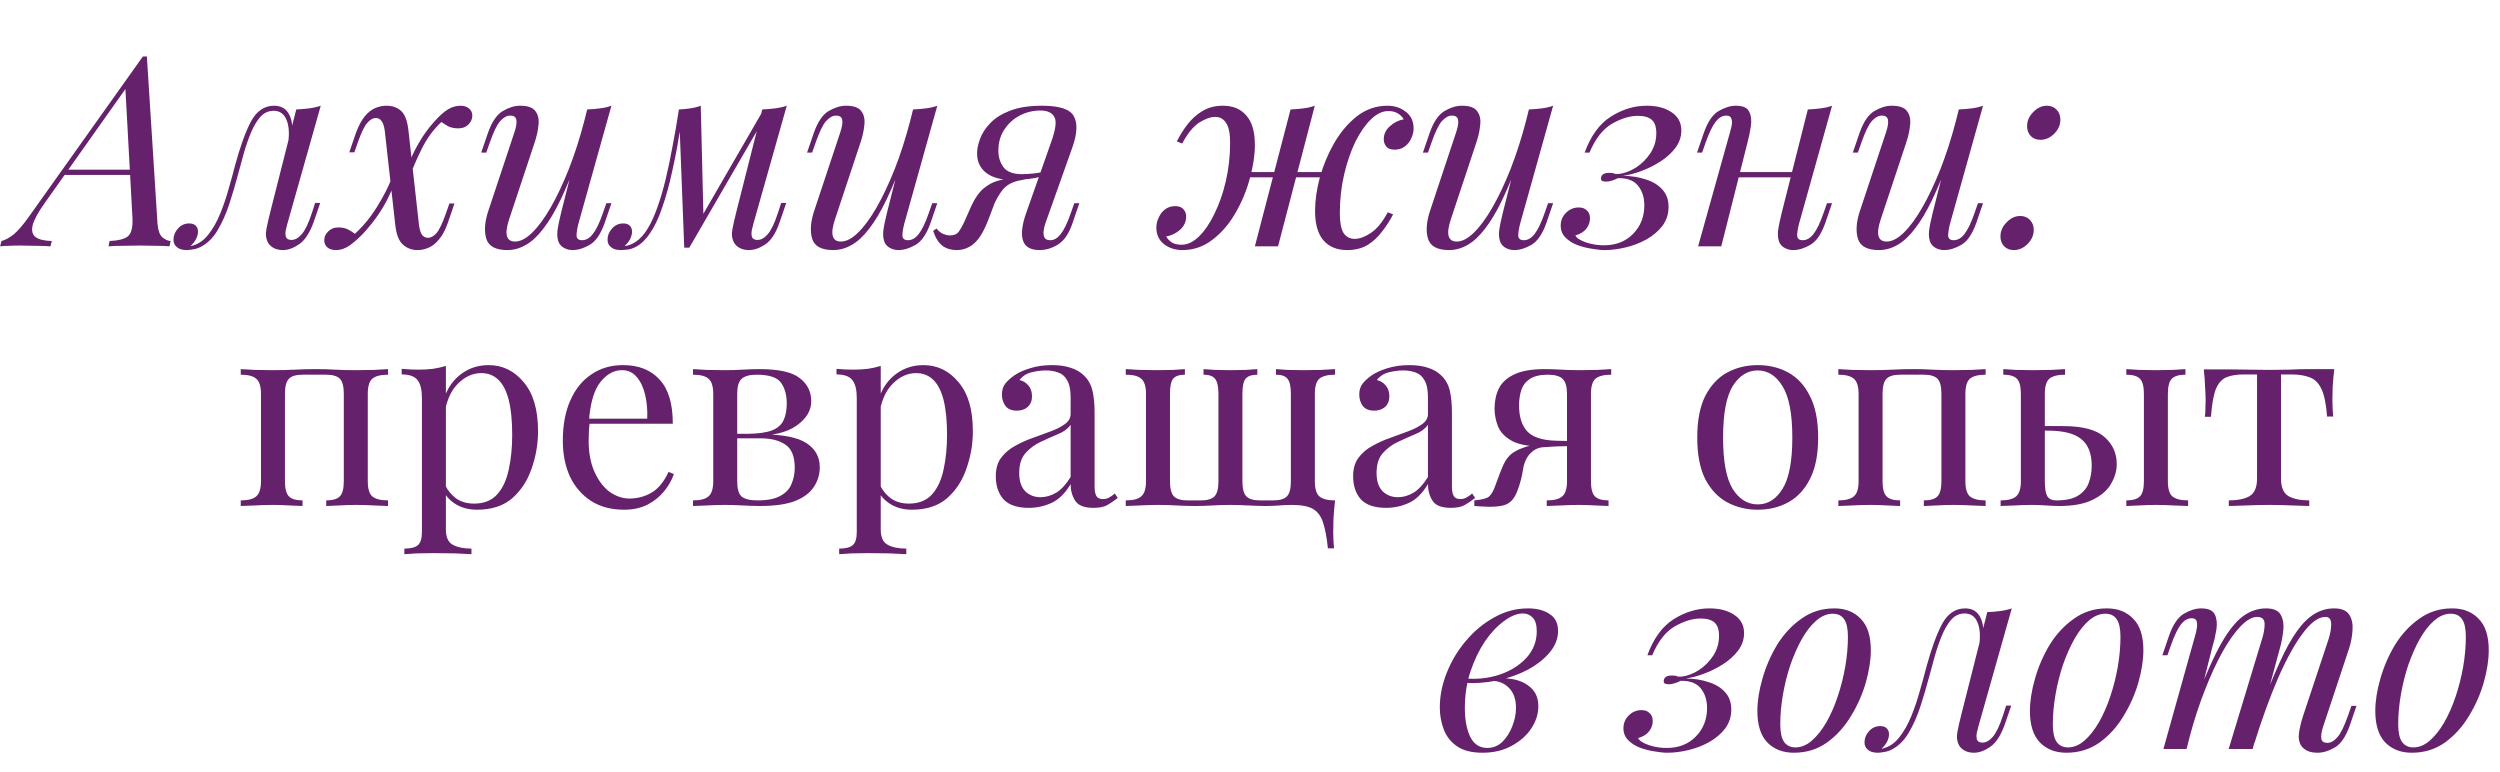
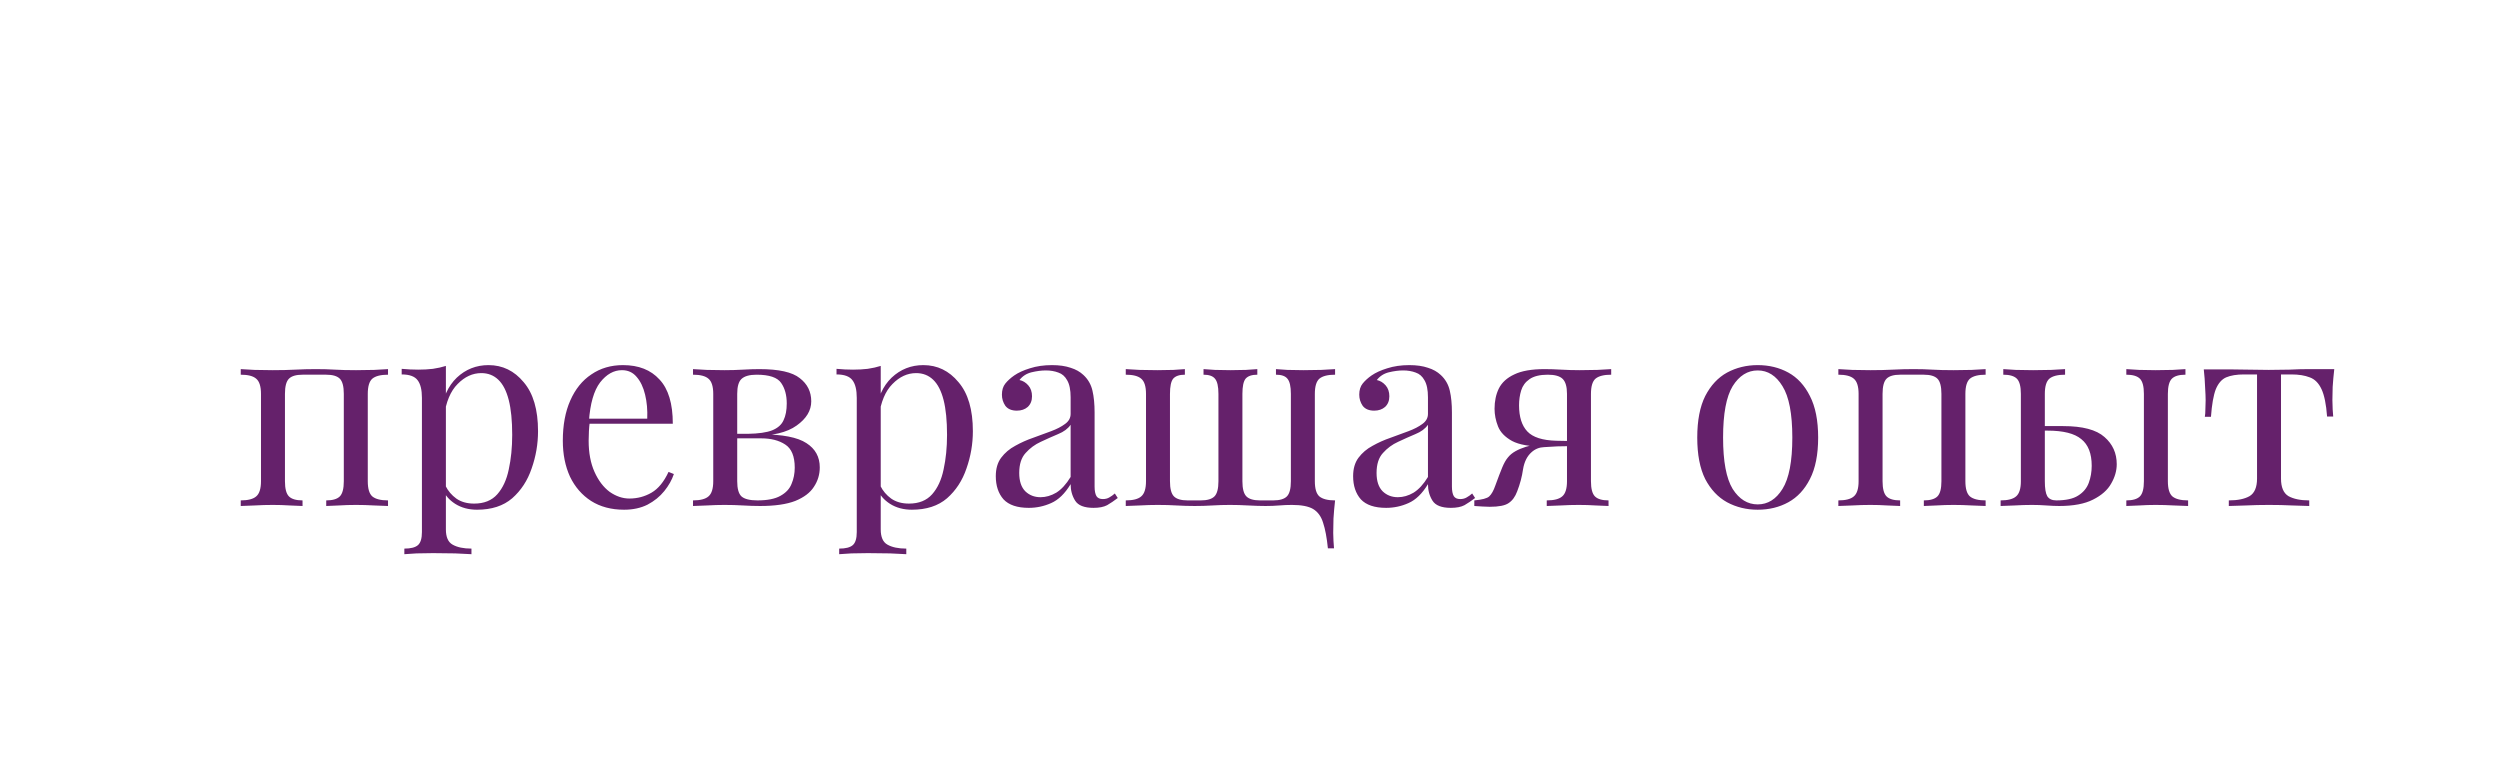
<svg xmlns="http://www.w3.org/2000/svg" width="751" height="232" viewBox="0 0 751 232" fill="none">
-   <path d="M13.4 61.04C11.427 63.813 10.227 66.027 9.8 67.68C9.427 69.333 9.747 70.533 10.76 71.28C11.773 71.973 13.373 72.347 15.56 72.4L15.16 74C13.667 73.893 12.12 73.84 10.52 73.84C8.92 73.787 7.427 73.76 6.04 73.76C4.707 73.76 3.587 73.787 2.68 73.84C1.773 73.84 0.893 73.893 0.04 74L0.44 72.4C1.507 72.133 2.707 71.493 4.04 70.48C5.32 69.413 6.787 67.733 8.44 65.44L42.92 16.96C43.133 16.96 43.32 16.96 43.48 16.96C43.693 16.96 43.907 16.96 44.12 16.96L47.32 67.28C47.48 69.2 47.96 70.533 48.76 71.28C49.613 71.973 50.44 72.347 51.24 72.4L50.92 74C49.853 73.893 48.52 73.84 46.92 73.84C45.32 73.787 43.747 73.76 42.2 73.76C40.28 73.76 38.467 73.787 36.76 73.84C35.053 73.84 33.667 73.893 32.6 74L32.92 72.4C35.48 72.293 37.293 71.84 38.36 71.04C39.427 70.187 39.907 68.4 39.8 65.68L37.64 26.16L38.2 26L13.4 61.04ZM19.8 50.96H43.16L42.52 52.56H18.36L19.8 50.96ZM86.353 67.12C86.246 67.6 86.086 68.24 85.873 69.04C85.713 69.787 85.713 70.48 85.873 71.12C86.086 71.76 86.646 72.08 87.552 72.08C88.619 72.08 89.659 71.493 90.672 70.32C91.686 69.147 92.699 67.013 93.713 63.92L94.672 60.96H96.192L94.192 66.8C93.019 70 91.579 72.187 89.873 73.36C88.166 74.533 86.539 75.12 84.993 75.12C83.979 75.12 83.099 74.933 82.353 74.56C81.606 74.187 81.019 73.68 80.593 73.04C79.899 71.813 79.713 70.4 80.032 68.8C80.353 67.147 80.726 65.493 81.153 63.84L88.993 32.88C90.272 32.827 91.552 32.72 92.832 32.56C94.112 32.4 95.286 32.133 96.353 31.76L86.353 67.12ZM57.312 73.92C59.339 73.493 61.072 72.373 62.513 70.56C63.953 68.747 65.179 66.587 66.192 64.08C67.206 61.573 68.059 59.04 68.752 56.48C69.499 53.92 70.112 51.68 70.593 49.76C72.139 44.053 73.739 39.627 75.392 36.48C77.099 33.333 79.419 31.76 82.353 31.76C84.539 31.76 86.086 32.72 86.993 34.64C87.899 36.56 88.059 39.093 87.472 42.24L86.593 42.72C86.966 39.893 86.779 37.627 86.032 35.92C85.286 34.16 84.006 33.28 82.192 33.28C80.646 33.28 79.312 33.893 78.192 35.12C77.126 36.347 76.192 37.92 75.392 39.84C74.593 41.76 73.873 43.84 73.233 46.08C72.646 48.267 72.086 50.32 71.552 52.24C70.699 55.44 69.793 58.507 68.832 61.44C67.873 64.32 66.726 66.88 65.392 69.12C64.112 71.307 62.513 72.933 60.593 74C59.739 74.48 58.913 74.773 58.112 74.88C57.312 75.04 56.646 75.12 56.112 75.12C54.779 75.12 53.792 74.827 53.153 74.24C52.459 73.707 52.112 72.96 52.112 72C52.112 70.773 52.566 69.653 53.472 68.64C54.379 67.627 55.499 67.12 56.833 67.12C57.739 67.12 58.406 67.36 58.833 67.84C59.259 68.267 59.472 68.853 59.472 69.6C59.472 70.347 59.259 71.12 58.833 71.92C58.406 72.667 57.873 73.333 57.233 73.92C57.233 73.92 57.259 73.92 57.312 73.92ZM125.885 67.76C126.098 69.147 126.418 70.107 126.845 70.64C127.325 71.173 127.912 71.44 128.605 71.44C129.405 71.44 130.232 70.987 131.085 70.08C131.938 69.12 132.898 67.12 133.965 64.08L135.005 61.12H136.525L134.525 66.96C133.778 69.093 132.898 70.747 131.885 71.92C130.925 73.093 129.885 73.92 128.765 74.4C127.698 74.88 126.578 75.12 125.405 75.12C123.752 75.12 122.312 74.587 121.085 73.52C119.858 72.453 119.085 70.533 118.765 67.76L115.565 39.12C115.352 37.733 115.005 36.773 114.525 36.24C114.098 35.707 113.538 35.44 112.845 35.44C112.045 35.44 111.218 35.92 110.365 36.88C109.512 37.787 108.552 39.76 107.485 42.8L106.445 45.76H104.925L106.925 39.92C107.725 37.787 108.605 36.133 109.565 34.96C110.525 33.787 111.565 32.96 112.685 32.48C113.805 32 114.925 31.76 116.045 31.76C117.912 31.76 119.405 32.293 120.525 33.36C121.645 34.373 122.365 36.293 122.685 39.12L125.885 67.76ZM132.605 36.64C130.152 38.933 128.152 41.68 126.605 44.88C125.058 48.027 123.858 50.827 123.005 53.28C123.005 53.28 122.738 53.28 122.205 53.28C121.672 53.227 121.405 53.2 121.405 53.2C121.885 51.76 122.472 50.133 123.165 48.32C123.912 46.453 124.872 44.533 126.045 42.56C127.218 40.533 128.658 38.56 130.365 36.64C131.912 34.88 133.298 33.627 134.525 32.88C135.752 32.133 137.032 31.76 138.365 31.76C139.378 31.76 140.205 32.027 140.845 32.56C141.538 33.093 141.885 33.813 141.885 34.72C141.885 35.733 141.485 36.64 140.685 37.44C139.938 38.187 138.925 38.56 137.645 38.56C136.472 38.56 135.458 38.347 134.605 37.92C133.752 37.44 133.085 37.013 132.605 36.64ZM106.605 70.24C109.112 67.947 111.325 65.253 113.245 62.16C115.165 59.067 116.632 56.213 117.645 53.6C117.645 53.6 117.858 53.653 118.285 53.76C118.765 53.867 119.005 53.92 119.005 53.92C118.472 55.36 117.778 56.96 116.925 58.72C116.125 60.48 115.085 62.32 113.805 64.24C112.525 66.16 110.952 68.133 109.085 70.16C107.485 71.813 106.045 73.067 104.765 73.92C103.485 74.72 102.232 75.12 101.005 75.12C99.832 75.12 98.952 74.853 98.365 74.32C97.725 73.787 97.405 73.067 97.405 72.16C97.405 71.147 97.805 70.267 98.605 69.52C99.405 68.72 100.392 68.32 101.565 68.32C102.792 68.32 103.805 68.533 104.605 68.96C105.405 69.387 106.072 69.813 106.605 70.24ZM173.994 46.32C172.074 51.653 170.234 56.16 168.474 59.84C166.714 63.52 164.954 66.48 163.194 68.72C161.488 70.96 159.728 72.587 157.914 73.6C156.154 74.613 154.314 75.12 152.394 75.12C148.874 75.12 146.768 73.973 146.074 71.68C145.381 69.333 145.621 66.453 146.794 63.04L154.554 39.68C155.088 38.08 155.274 36.853 155.114 36C154.954 35.147 154.341 34.72 153.274 34.72C152.261 34.72 151.248 35.28 150.234 36.4C149.274 37.52 148.234 39.68 147.114 42.88L146.074 45.84H144.554L146.554 40C147.728 36.64 149.221 34.427 151.034 33.36C152.848 32.293 154.581 31.76 156.234 31.76C158.581 31.76 160.128 32.32 160.874 33.44C161.674 34.507 161.968 35.893 161.754 37.6C161.594 39.307 161.194 41.093 160.554 42.96L152.954 65.84C151.461 70.32 152.048 72.56 154.714 72.56C156.314 72.56 158.021 71.68 159.834 69.92C161.701 68.107 163.568 65.573 165.434 62.32C167.301 59.067 169.114 55.227 170.874 50.8C172.634 46.32 174.208 41.413 175.594 36.08L173.994 46.32ZM173.754 67.2C173.381 68.64 173.194 69.84 173.194 70.8C173.248 71.707 173.808 72.16 174.874 72.16C176.048 72.16 177.114 71.547 178.074 70.32C179.088 69.04 180.101 66.933 181.114 64L182.154 61.04H183.674L181.674 66.88C180.501 70.24 179.008 72.453 177.194 73.52C175.381 74.587 173.648 75.12 171.994 75.12C171.141 75.12 170.341 74.933 169.594 74.56C168.848 74.187 168.288 73.653 167.914 72.96C167.488 72.053 167.328 70.907 167.434 69.52C167.594 68.133 167.968 66.267 168.554 63.92L176.394 32.88C177.728 32.827 179.008 32.72 180.234 32.56C181.514 32.4 182.661 32.133 183.674 31.76L173.754 67.2ZM226.345 67.12C226.238 67.6 226.078 68.24 225.865 69.04C225.705 69.787 225.705 70.48 225.865 71.12C226.078 71.76 226.638 72.08 227.545 72.08C228.612 72.08 229.652 71.493 230.665 70.32C231.678 69.147 232.692 67.013 233.705 63.92L234.665 60.96H236.185L234.185 66.8C233.065 70.053 231.625 72.267 229.865 73.44C228.158 74.56 226.532 75.12 224.985 75.12C223.972 75.12 223.092 74.933 222.345 74.56C221.598 74.187 221.012 73.68 220.585 73.04C219.892 71.813 219.705 70.4 220.025 68.8C220.345 67.147 220.718 65.493 221.145 63.84L228.985 32.88C230.265 32.827 231.545 32.72 232.825 32.56C234.105 32.4 235.278 32.133 236.345 31.76L226.345 67.12ZM204.825 35.44C203.972 41.36 203.038 46.56 202.025 51.04C201.065 55.467 200.025 59.253 198.905 62.4C197.838 65.547 196.638 68.08 195.305 70C194.025 71.92 192.638 73.28 191.145 74.08C190.292 74.56 189.438 74.853 188.585 74.96C187.732 75.067 187.038 75.12 186.505 75.12C185.172 75.12 184.185 74.827 183.545 74.24C182.852 73.707 182.505 72.96 182.505 72C182.505 70.773 182.958 69.653 183.865 68.64C184.772 67.627 185.892 67.12 187.225 67.12C188.132 67.12 188.798 67.36 189.225 67.84C189.652 68.267 189.865 68.853 189.865 69.6C189.865 70.347 189.652 71.12 189.225 71.92C188.798 72.667 188.265 73.333 187.625 73.92C187.678 73.92 187.705 73.92 187.705 73.92C188.718 73.813 189.812 73.387 190.985 72.64C192.318 71.733 193.518 70.4 194.585 68.64C195.652 66.88 196.612 64.773 197.465 62.32C198.372 59.813 199.198 57.013 199.945 53.92C200.692 50.827 201.385 47.52 202.025 44C202.718 40.427 203.358 36.72 203.945 32.88L204.825 35.44ZM205.545 74.4L203.945 32.88C205.118 32.827 206.265 32.72 207.385 32.56C208.505 32.4 209.545 32.133 210.505 31.76L211.305 64.72L207.065 74.4H205.545ZM207.865 70.16L229.225 33.2L230.425 34.08L207.065 74.4L207.865 70.16ZM271.885 46.32C269.965 51.653 268.125 56.16 266.365 59.84C264.605 63.52 262.845 66.48 261.085 68.72C259.378 70.96 257.618 72.587 255.805 73.6C254.045 74.613 252.205 75.12 250.285 75.12C246.765 75.12 244.658 73.973 243.965 71.68C243.272 69.333 243.512 66.453 244.685 63.04L252.445 39.68C252.978 38.08 253.165 36.853 253.005 36C252.845 35.147 252.232 34.72 251.165 34.72C250.152 34.72 249.138 35.28 248.125 36.4C247.165 37.52 246.125 39.68 245.005 42.88L243.965 45.84H242.445L244.445 40C245.618 36.64 247.112 34.427 248.925 33.36C250.738 32.293 252.472 31.76 254.125 31.76C256.472 31.76 258.018 32.32 258.765 33.44C259.565 34.507 259.858 35.893 259.645 37.6C259.485 39.307 259.085 41.093 258.445 42.96L250.845 65.84C249.352 70.32 249.938 72.56 252.605 72.56C254.205 72.56 255.912 71.68 257.725 69.92C259.592 68.107 261.458 65.573 263.325 62.32C265.192 59.067 267.005 55.227 268.765 50.8C270.525 46.32 272.098 41.413 273.485 36.08L271.885 46.32ZM271.645 67.2C271.272 68.64 271.085 69.84 271.085 70.8C271.138 71.707 271.698 72.16 272.765 72.16C273.938 72.16 275.005 71.547 275.965 70.32C276.978 69.04 277.992 66.933 279.005 64L280.045 61.04H281.565L279.565 66.88C278.392 70.24 276.898 72.453 275.085 73.52C273.272 74.587 271.538 75.12 269.885 75.12C269.032 75.12 268.232 74.933 267.485 74.56C266.738 74.187 266.178 73.653 265.805 72.96C265.378 72.053 265.218 70.907 265.325 69.52C265.485 68.133 265.858 66.267 266.445 63.92L274.285 32.88C275.618 32.827 276.898 32.72 278.125 32.56C279.405 32.4 280.552 32.133 281.565 31.76L271.645 67.2ZM315.756 42.72C317.142 38.88 317.462 36.347 316.716 35.12C316.022 33.84 314.636 33.2 312.556 33.2C310.316 33.2 308.236 33.707 306.316 34.72C304.396 35.733 302.849 37.147 301.676 38.96C300.502 40.72 299.916 42.827 299.916 45.28C299.916 47.253 300.449 48.933 301.516 50.32C302.582 51.653 304.422 52.32 307.036 52.32C308.049 52.32 309.302 52.24 310.796 52.08C312.342 51.867 313.569 51.653 314.476 51.44L314.716 52.4C313.222 52.987 311.516 53.413 309.596 53.68C307.729 53.947 305.969 54.08 304.316 54.08C300.796 54.08 298.102 53.36 296.236 51.92C294.422 50.48 293.516 48.533 293.516 46.08C293.516 44.8 293.809 43.36 294.396 41.76C294.982 40.107 295.996 38.533 297.436 37.04C298.876 35.493 300.849 34.24 303.356 33.28C305.916 32.267 309.142 31.76 313.036 31.76C318.262 31.76 321.436 32.8 322.556 34.88C323.729 36.907 323.622 39.947 322.236 44L313.996 67.2C313.782 67.787 313.622 68.48 313.516 69.28C313.409 70.08 313.489 70.773 313.756 71.36C314.022 71.893 314.609 72.16 315.516 72.16C316.636 72.16 317.676 71.547 318.636 70.32C319.649 69.04 320.662 66.933 321.676 64L322.716 61.04H324.236L322.236 66.88C321.169 70.08 319.702 72.267 317.836 73.44C316.022 74.56 314.182 75.12 312.316 75.12C309.542 75.12 307.862 74.133 307.276 72.16C306.689 70.187 307.036 67.413 308.316 63.84L315.756 42.72ZM281.356 68.64C281.836 69.333 282.476 69.867 283.276 70.24C284.022 70.56 284.716 70.72 285.356 70.72C286.582 70.72 287.462 70.347 287.996 69.6C288.582 68.8 289.142 67.813 289.676 66.64L291.916 61.6C292.982 59.36 294.156 57.707 295.436 56.64C296.769 55.52 298.182 54.747 299.676 54.32C301.169 53.893 302.689 53.627 304.236 53.52C305.622 53.413 307.036 53.253 308.476 53.04C309.969 52.827 311.409 52.613 312.796 52.4L312.476 53.12C309.596 53.547 307.356 53.947 305.756 54.32C304.209 54.693 302.929 55.333 301.916 56.24C300.956 57.147 299.942 58.667 298.876 60.8L296.956 65.84C295.676 69.253 294.262 71.653 292.716 73.04C291.169 74.427 289.382 75.12 287.356 75.12C285.702 75.12 284.289 74.693 283.116 73.84C281.942 72.933 281.009 71.44 280.316 69.36L281.356 68.64ZM370.324 51.68H401.524V53.28H370.324V51.68ZM353.524 42.48C354.431 40.667 355.498 38.96 356.724 37.36C358.004 35.707 359.498 34.373 361.204 33.36C362.964 32.293 365.018 31.76 367.364 31.76C370.404 31.76 372.751 32.747 374.404 34.72C376.111 36.64 376.964 39.573 376.964 43.52C376.964 46.613 376.458 49.973 375.444 53.6C374.484 57.227 373.044 60.693 371.124 64C369.258 67.253 366.964 69.92 364.244 72C361.578 74.08 358.564 75.12 355.204 75.12C353.071 75.12 351.231 74.533 349.684 73.36C348.138 72.133 347.364 70.453 347.364 68.32C347.364 67.307 347.604 66.32 348.084 65.36C348.511 64.347 349.151 63.52 350.004 62.88C350.858 62.24 351.871 61.92 353.044 61.92C354.164 61.92 354.991 62.24 355.524 62.88C356.058 63.467 356.324 64.187 356.324 65.04C356.324 66.587 355.711 67.92 354.484 69.04C353.258 70.107 351.871 70.773 350.324 71.04C350.751 71.787 351.338 72.4 352.084 72.88C352.831 73.307 353.791 73.52 354.964 73.52C356.724 73.52 358.458 72.693 360.164 71.04C361.871 69.387 363.418 67.12 364.804 64.24C366.244 61.36 367.391 58.08 368.244 54.4C369.098 50.72 369.524 46.853 369.524 42.8C369.524 40.08 369.124 38.133 368.324 36.96C367.578 35.733 366.484 35.12 365.044 35.12C363.604 35.12 361.978 35.707 360.164 36.88C358.404 38.053 356.724 40.133 355.124 43.12L353.524 42.48ZM387.684 32.88C389.018 32.827 390.298 32.72 391.524 32.56C392.804 32.4 393.951 32.133 394.964 31.76L383.924 74C383.924 74 383.684 74 383.204 74C382.724 74 382.138 74 381.444 74C380.804 74 380.138 74 379.444 74C378.751 74 378.164 74 377.684 74C377.204 74 376.964 74 376.964 74L387.684 32.88ZM417.044 33.36C415.284 33.36 413.551 34.187 411.844 35.84C410.138 37.493 408.564 39.76 407.124 42.64C405.738 45.52 404.618 48.8 403.764 52.48C402.911 56.16 402.484 60.027 402.484 64.08C402.484 66.8 402.858 68.773 403.604 70C404.404 71.173 405.524 71.76 406.964 71.76C408.404 71.76 410.004 71.173 411.764 70C413.578 68.827 415.284 66.747 416.884 63.76L418.484 64.4C417.578 66.16 416.484 67.867 415.204 69.52C413.978 71.173 412.511 72.533 410.804 73.6C409.098 74.613 407.044 75.12 404.644 75.12C401.604 75.12 399.231 74.133 397.524 72.16C395.871 70.187 395.044 67.253 395.044 63.36C395.044 60.267 395.524 56.907 396.484 53.28C397.498 49.653 398.938 46.213 400.804 42.96C402.724 39.653 405.018 36.96 407.684 34.88C410.404 32.8 413.444 31.76 416.804 31.76C418.938 31.76 420.778 32.373 422.324 33.6C423.871 34.773 424.644 36.427 424.644 38.56C424.644 39.573 424.404 40.587 423.924 41.6C423.498 42.56 422.858 43.36 422.004 44C421.151 44.64 420.138 44.96 418.964 44.96C417.844 44.96 417.018 44.667 416.484 44.08C415.951 43.44 415.684 42.693 415.684 41.84C415.684 40.293 416.298 38.987 417.524 37.92C418.751 36.8 420.138 36.107 421.684 35.84C421.258 35.093 420.671 34.507 419.924 34.08C419.178 33.6 418.218 33.36 417.044 33.36ZM456.885 46.32C454.965 51.653 453.125 56.16 451.365 59.84C449.605 63.52 447.845 66.48 446.085 68.72C444.378 70.96 442.618 72.587 440.805 73.6C439.045 74.613 437.205 75.12 435.285 75.12C431.765 75.12 429.658 73.973 428.965 71.68C428.272 69.333 428.512 66.453 429.685 63.04L437.445 39.68C437.978 38.08 438.165 36.853 438.005 36C437.845 35.147 437.232 34.72 436.165 34.72C435.152 34.72 434.138 35.28 433.125 36.4C432.165 37.52 431.125 39.68 430.005 42.88L428.965 45.84H427.445L429.445 40C430.618 36.64 432.112 34.427 433.925 33.36C435.738 32.293 437.472 31.76 439.125 31.76C441.472 31.76 443.018 32.32 443.765 33.44C444.565 34.507 444.858 35.893 444.645 37.6C444.485 39.307 444.085 41.093 443.445 42.96L435.845 65.84C434.352 70.32 434.938 72.56 437.605 72.56C439.205 72.56 440.912 71.68 442.725 69.92C444.592 68.107 446.458 65.573 448.325 62.32C450.192 59.067 452.005 55.227 453.765 50.8C455.525 46.32 457.098 41.413 458.485 36.08L456.885 46.32ZM456.645 67.2C456.272 68.64 456.085 69.84 456.085 70.8C456.138 71.707 456.698 72.16 457.765 72.16C458.938 72.16 460.005 71.547 460.965 70.32C461.978 69.04 462.992 66.933 464.005 64L465.045 61.04H466.565L464.565 66.88C463.392 70.24 461.898 72.453 460.085 73.52C458.272 74.587 456.538 75.12 454.885 75.12C454.032 75.12 453.232 74.933 452.485 74.56C451.738 74.187 451.178 73.653 450.805 72.96C450.378 72.053 450.218 70.907 450.325 69.52C450.485 68.133 450.858 66.267 451.445 63.92L459.285 32.88C460.618 32.827 461.898 32.72 463.125 32.56C464.405 32.4 465.552 32.133 466.565 31.76L456.645 67.2ZM482.116 73.68C485.582 73.627 488.409 72.48 490.596 70.24C492.836 67.947 493.956 65.093 493.956 61.68C493.956 59.28 493.316 57.307 492.036 55.76C490.809 54.213 488.809 53.467 486.036 53.52C485.502 53.787 484.916 54.027 484.276 54.24C483.636 54.453 483.022 54.56 482.436 54.56C482.222 54.56 481.876 54.507 481.396 54.4C480.969 54.24 480.836 53.84 480.996 53.2C481.209 52.347 482.009 51.92 483.396 51.92C484.196 51.92 484.702 52 484.916 52.16C485.129 52.267 485.636 52.293 486.436 52.24C488.089 52.027 489.769 51.387 491.476 50.32C493.182 49.2 494.622 47.76 495.796 46C496.969 44.187 497.556 42.187 497.556 40C497.556 38.133 497.102 36.8 496.196 36C495.289 35.2 493.902 34.8 492.036 34.8C489.582 34.8 486.969 35.6 484.196 37.2C481.476 38.8 479.236 41.68 477.476 45.84H476.036C477.849 40.827 480.462 37.227 483.876 35.04C487.342 32.853 490.942 31.76 494.676 31.76C497.769 31.76 500.276 32.427 502.196 33.76C504.116 35.04 505.076 36.853 505.076 39.2C505.076 41.067 504.489 42.8 503.316 44.4C502.142 45.947 500.649 47.307 498.836 48.48C497.022 49.653 495.102 50.613 493.076 51.36C491.102 52.107 489.262 52.587 487.556 52.8C490.116 52.853 492.409 53.227 494.436 53.92C496.516 54.56 498.169 55.573 499.396 56.96C500.622 58.293 501.236 60.027 501.236 62.16C501.236 64.293 500.622 66.187 499.396 67.84C498.169 69.44 496.569 70.8 494.596 71.92C492.676 72.987 490.596 73.787 488.356 74.32C486.169 74.853 484.062 75.12 482.036 75.12C480.969 75.12 479.689 74.987 478.196 74.72C476.702 74.507 475.236 74.133 473.796 73.6C472.409 73.067 471.236 72.32 470.276 71.36C469.316 70.4 468.836 69.2 468.836 67.76C468.836 66.267 469.369 64.987 470.436 63.92C471.502 62.853 472.782 62.32 474.276 62.32C475.289 62.32 476.089 62.613 476.676 63.2C477.316 63.733 477.636 64.533 477.636 65.6C477.636 66.72 477.262 67.76 476.516 68.72C475.822 69.627 474.729 70.293 473.236 70.72C473.609 71.52 474.729 72.24 476.596 72.88C478.462 73.467 480.302 73.733 482.116 73.68ZM519.631 51.68H541.231V53.28H519.631V51.68ZM517.071 74H510.111L519.711 39.68C519.871 39.147 520.031 38.507 520.191 37.76C520.351 36.96 520.324 36.267 520.111 35.68C519.951 35.04 519.444 34.72 518.591 34.72C517.417 34.72 516.351 35.333 515.391 36.56C514.431 37.787 513.417 39.893 512.351 42.88L511.311 45.84H509.791L511.791 40C512.964 36.64 514.457 34.427 516.271 33.36C518.084 32.293 519.817 31.76 521.471 31.76C523.604 31.76 524.937 32.373 525.471 33.6C526.057 34.773 526.217 36.24 525.951 38C525.684 39.707 525.337 41.36 524.911 42.96L517.071 74ZM540.431 67.2C540.057 68.64 539.871 69.84 539.871 70.8C539.924 71.707 540.484 72.16 541.551 72.16C542.724 72.16 543.791 71.547 544.751 70.32C545.764 69.04 546.777 66.933 547.791 64L548.831 61.04H550.351L548.351 66.88C547.177 70.24 545.684 72.453 543.871 73.52C542.057 74.587 540.324 75.12 538.671 75.12C537.817 75.12 537.017 74.933 536.271 74.56C535.524 74.187 534.964 73.653 534.591 72.96C534.164 72.053 534.004 70.907 534.111 69.52C534.271 68.133 534.644 66.267 535.231 63.92L543.071 32.88C544.404 32.827 545.684 32.72 546.911 32.56C548.191 32.4 549.337 32.133 550.351 31.76L540.431 67.2ZM586.026 46.32C584.106 51.653 582.266 56.16 580.506 59.84C578.746 63.52 576.986 66.48 575.226 68.72C573.519 70.96 571.759 72.587 569.946 73.6C568.186 74.613 566.346 75.12 564.426 75.12C560.906 75.12 558.799 73.973 558.106 71.68C557.412 69.333 557.652 66.453 558.826 63.04L566.586 39.68C567.119 38.08 567.306 36.853 567.146 36C566.986 35.147 566.372 34.72 565.306 34.72C564.292 34.72 563.279 35.28 562.266 36.4C561.306 37.52 560.266 39.68 559.146 42.88L558.106 45.84H556.586L558.586 40C559.759 36.64 561.252 34.427 563.066 33.36C564.879 32.293 566.612 31.76 568.266 31.76C570.612 31.76 572.159 32.32 572.906 33.44C573.706 34.507 573.999 35.893 573.786 37.6C573.626 39.307 573.226 41.093 572.586 42.96L564.986 65.84C563.492 70.32 564.079 72.56 566.746 72.56C568.346 72.56 570.052 71.68 571.866 69.92C573.732 68.107 575.599 65.573 577.466 62.32C579.332 59.067 581.146 55.227 582.906 50.8C584.666 46.32 586.239 41.413 587.626 36.08L586.026 46.32ZM585.786 67.2C585.412 68.64 585.226 69.84 585.226 70.8C585.279 71.707 585.839 72.16 586.906 72.16C588.079 72.16 589.146 71.547 590.106 70.32C591.119 69.04 592.132 66.933 593.146 64L594.186 61.04H595.706L593.706 66.88C592.532 70.24 591.039 72.453 589.226 73.52C587.412 74.587 585.679 75.12 584.026 75.12C583.172 75.12 582.372 74.933 581.626 74.56C580.879 74.187 580.319 73.653 579.946 72.96C579.519 72.053 579.359 70.907 579.466 69.52C579.626 68.133 579.999 66.267 580.586 63.92L588.426 32.88C589.759 32.827 591.039 32.72 592.266 32.56C593.546 32.4 594.692 32.133 595.706 31.76L585.786 67.2ZM608.936 37.92C608.936 36.32 609.55 34.907 610.776 33.68C612.003 32.4 613.363 31.76 614.856 31.76C616.083 31.76 617.07 32.16 617.816 32.96C618.563 33.76 618.936 34.747 618.936 35.92C618.936 37.52 618.323 38.933 617.096 40.16C615.87 41.387 614.483 42 612.936 42C611.763 42 610.803 41.627 610.056 40.88C609.31 40.08 608.936 39.093 608.936 37.92ZM600.936 71.04C600.936 69.44 601.55 68.027 602.776 66.8C604.003 65.52 605.363 64.88 606.856 64.88C608.083 64.88 609.07 65.28 609.816 66.08C610.563 66.88 610.936 67.867 610.936 69.04C610.936 70.64 610.323 72.053 609.096 73.28C607.87 74.507 606.483 75.12 604.936 75.12C603.763 75.12 602.803 74.747 602.056 74C601.31 73.2 600.936 72.213 600.936 71.04Z" fill="#65216B" />
  <path d="M116.56 110.88V112.56C114.373 112.56 112.8 112.96 111.84 113.76C110.933 114.56 110.48 116.08 110.48 118.32V144.56C110.48 146.8 110.933 148.32 111.84 149.12C112.8 149.92 114.373 150.32 116.56 150.32V152C115.653 151.947 114.267 151.893 112.4 151.84C110.533 151.733 108.72 151.68 106.96 151.68C105.2 151.68 103.467 151.733 101.76 151.84C100.107 151.893 98.853 151.947 98 152V150.32C99.92 150.32 101.28 149.92 102.08 149.12C102.88 148.32 103.28 146.8 103.28 144.56V118.32C103.28 116.08 102.88 114.56 102.08 113.76C101.28 112.96 99.92 112.56 98 112.56H90.88C88.96 112.56 87.6 112.96 86.8 113.76C86 114.56 85.6 116.08 85.6 118.32V144.56C85.6 146.8 86 148.32 86.8 149.12C87.6 149.92 88.96 150.32 90.88 150.32V152C90.027 151.947 88.747 151.893 87.04 151.84C85.387 151.733 83.68 151.68 81.92 151.68C80.16 151.68 78.347 151.733 76.48 151.84C74.613 151.893 73.227 151.947 72.32 152V150.32C74.507 150.32 76.053 149.92 76.96 149.12C77.92 148.32 78.4 146.8 78.4 144.56V118.32C78.4 116.08 77.92 114.56 76.96 113.76C76.053 112.96 74.507 112.56 72.32 112.56V110.88C73.227 110.933 74.613 111.013 76.48 111.12C78.347 111.173 80.16 111.2 81.92 111.2C84.48 111.2 86.747 111.147 88.72 111.04C90.747 110.933 92.8 110.88 94.88 110.88C96.96 110.88 98.853 110.933 100.56 111.04C102.267 111.147 104.4 111.2 106.96 111.2C108.72 111.2 110.533 111.173 112.4 111.12C114.267 111.013 115.653 110.933 116.56 110.88ZM133.946 109.92V159.04C133.946 161.333 134.613 162.853 135.946 163.6C137.333 164.4 139.226 164.8 141.626 164.8V166.48C140.453 166.427 138.826 166.347 136.746 166.24C134.666 166.187 132.453 166.16 130.106 166.16C128.453 166.16 126.8 166.187 125.146 166.24C123.546 166.347 122.32 166.427 121.466 166.48V164.8C123.386 164.8 124.746 164.453 125.546 163.76C126.346 163.067 126.746 161.76 126.746 159.84V119.52C126.746 117.12 126.32 115.36 125.466 114.24C124.613 113.067 123.013 112.48 120.666 112.48V110.8C122.373 110.96 124.026 111.04 125.626 111.04C127.173 111.04 128.64 110.96 130.026 110.8C131.466 110.587 132.773 110.293 133.946 109.92ZM146.746 109.68C150.96 109.68 154.48 111.387 157.306 114.8C160.186 118.16 161.626 123.067 161.626 129.52C161.626 133.36 160.986 137.093 159.706 140.72C158.48 144.347 156.533 147.333 153.866 149.68C151.2 151.973 147.68 153.12 143.306 153.12C140.8 153.12 138.613 152.533 136.746 151.36C134.933 150.187 133.706 148.773 133.066 147.12L133.866 146C134.613 147.493 135.68 148.747 137.066 149.76C138.506 150.773 140.293 151.28 142.426 151.28C145.413 151.28 147.733 150.347 149.386 148.48C151.04 146.613 152.186 144.133 152.826 141.04C153.52 137.893 153.866 134.427 153.866 130.64C153.866 126.373 153.52 122.88 152.826 120.16C152.133 117.44 151.093 115.413 149.706 114.08C148.32 112.747 146.613 112.08 144.586 112.08C141.973 112.08 139.6 113.173 137.466 115.36C135.333 117.493 133.973 120.747 133.386 125.12L132.426 124C133.013 119.467 134.613 115.947 137.226 113.44C139.893 110.933 143.066 109.68 146.746 109.68ZM187.151 109.68C191.844 109.68 195.497 111.12 198.111 114C200.777 116.827 202.111 121.253 202.111 127.28H173.871L173.791 125.76H194.431C194.537 123.147 194.324 120.747 193.791 118.56C193.257 116.32 192.404 114.533 191.231 113.2C190.111 111.867 188.644 111.2 186.831 111.2C184.377 111.2 182.191 112.427 180.271 114.88C178.404 117.333 177.284 121.227 176.911 126.56L177.151 126.88C177.044 127.68 176.964 128.56 176.911 129.52C176.857 130.48 176.831 131.44 176.831 132.4C176.831 136.027 177.417 139.147 178.591 141.76C179.764 144.373 181.284 146.373 183.151 147.76C185.071 149.093 187.044 149.76 189.071 149.76C191.471 149.76 193.684 149.173 195.711 148C197.737 146.827 199.444 144.747 200.831 141.76L202.431 142.4C201.844 144.16 200.884 145.867 199.551 147.52C198.217 149.173 196.537 150.533 194.511 151.6C192.484 152.613 190.137 153.12 187.471 153.12C183.631 153.12 180.324 152.24 177.551 150.48C174.831 148.72 172.724 146.293 171.231 143.2C169.791 140.053 169.071 136.453 169.071 132.4C169.071 127.707 169.817 123.68 171.311 120.32C172.804 116.907 174.911 114.293 177.631 112.48C180.351 110.613 183.524 109.68 187.151 109.68ZM228.099 110.88C233.966 110.88 238.019 111.787 240.259 113.6C242.553 115.36 243.699 117.68 243.699 120.56C243.699 123.333 242.233 125.76 239.299 127.84C236.419 129.92 232.046 130.96 226.179 130.96C226.179 130.96 225.913 130.853 225.379 130.64C224.899 130.427 224.659 130.32 224.659 130.32C227.859 130.267 230.286 129.92 231.939 129.28C233.646 128.587 234.793 127.573 235.379 126.24C236.019 124.907 236.339 123.227 236.339 121.2C236.339 118.693 235.779 116.64 234.659 115.04C233.539 113.387 231.086 112.56 227.299 112.56C225.166 112.56 223.646 112.987 222.739 113.84C221.886 114.64 221.459 116.133 221.459 118.32V144.56C221.459 146.8 221.886 148.32 222.739 149.12C223.646 149.92 225.246 150.32 227.539 150.32C230.526 150.32 232.819 149.867 234.419 148.96C236.073 148.053 237.193 146.853 237.779 145.36C238.419 143.867 238.739 142.24 238.739 140.48C238.739 137.067 237.779 134.747 235.859 133.52C233.993 132.293 231.593 131.68 228.659 131.68H216.499C216.499 131.68 216.499 131.467 216.499 131.04C216.499 130.56 216.499 130.32 216.499 130.32H227.939L228.659 130.48C235.059 130.48 239.593 131.36 242.259 133.12C244.926 134.827 246.259 137.253 246.259 140.4C246.259 142.533 245.673 144.48 244.499 146.24C243.379 148 241.513 149.413 238.899 150.48C236.286 151.493 232.766 152 228.339 152C226.686 152 224.979 151.947 223.219 151.84C221.459 151.733 219.593 151.68 217.619 151.68C215.966 151.68 214.206 151.733 212.339 151.84C210.473 151.893 209.086 151.947 208.179 152V150.32C210.366 150.32 211.913 149.92 212.819 149.12C213.779 148.32 214.259 146.8 214.259 144.56V118.32C214.259 116.08 213.779 114.56 212.819 113.76C211.913 112.96 210.366 112.56 208.179 112.56V110.88C209.086 110.933 210.473 111.013 212.339 111.12C214.206 111.173 215.966 111.2 217.619 111.2C219.539 111.2 221.406 111.147 223.219 111.04C225.033 110.933 226.659 110.88 228.099 110.88ZM264.571 109.92V159.04C264.571 161.333 265.238 162.853 266.571 163.6C267.958 164.4 269.851 164.8 272.251 164.8V166.48C271.078 166.427 269.451 166.347 267.371 166.24C265.291 166.187 263.078 166.16 260.731 166.16C259.078 166.16 257.425 166.187 255.771 166.24C254.171 166.347 252.945 166.427 252.091 166.48V164.8C254.011 164.8 255.371 164.453 256.171 163.76C256.971 163.067 257.371 161.76 257.371 159.84V119.52C257.371 117.12 256.945 115.36 256.091 114.24C255.238 113.067 253.638 112.48 251.291 112.48V110.8C252.998 110.96 254.651 111.04 256.251 111.04C257.798 111.04 259.265 110.96 260.651 110.8C262.091 110.587 263.398 110.293 264.571 109.92ZM277.371 109.68C281.585 109.68 285.105 111.387 287.931 114.8C290.811 118.16 292.251 123.067 292.251 129.52C292.251 133.36 291.611 137.093 290.331 140.72C289.105 144.347 287.158 147.333 284.491 149.68C281.825 151.973 278.305 153.12 273.931 153.12C271.425 153.12 269.238 152.533 267.371 151.36C265.558 150.187 264.331 148.773 263.691 147.12L264.491 146C265.238 147.493 266.305 148.747 267.691 149.76C269.131 150.773 270.918 151.28 273.051 151.28C276.038 151.28 278.358 150.347 280.011 148.48C281.665 146.613 282.811 144.133 283.451 141.04C284.145 137.893 284.491 134.427 284.491 130.64C284.491 126.373 284.145 122.88 283.451 120.16C282.758 117.44 281.718 115.413 280.331 114.08C278.945 112.747 277.238 112.08 275.211 112.08C272.598 112.08 270.225 113.173 268.091 115.36C265.958 117.493 264.598 120.747 264.011 125.12L263.051 124C263.638 119.467 265.238 115.947 267.851 113.44C270.518 110.933 273.691 109.68 277.371 109.68ZM309.056 152.56C305.589 152.56 303.056 151.707 301.456 150C299.909 148.24 299.136 145.92 299.136 143.04C299.136 140.8 299.669 138.96 300.736 137.52C301.856 136.027 303.269 134.827 304.976 133.92C306.682 132.96 308.469 132.16 310.336 131.52C312.256 130.827 314.069 130.16 315.776 129.52C317.482 128.88 318.869 128.16 319.936 127.36C321.056 126.56 321.616 125.547 321.616 124.32V119.36C321.616 117.12 321.269 115.413 320.576 114.24C319.936 113.067 319.056 112.293 317.936 111.92C316.816 111.493 315.562 111.28 314.176 111.28C312.842 111.28 311.402 111.467 309.856 111.84C308.362 112.213 307.162 112.987 306.256 114.16C307.269 114.373 308.149 114.907 308.896 115.76C309.642 116.613 310.016 117.707 310.016 119.04C310.016 120.373 309.589 121.44 308.736 122.24C307.882 122.987 306.789 123.36 305.456 123.36C303.909 123.36 302.762 122.88 302.016 121.92C301.322 120.907 300.976 119.787 300.976 118.56C300.976 117.173 301.322 116.053 302.016 115.2C302.709 114.347 303.589 113.547 304.656 112.8C305.882 111.947 307.456 111.227 309.376 110.64C311.349 110 313.562 109.68 316.016 109.68C318.202 109.68 320.069 109.947 321.616 110.48C323.162 110.96 324.442 111.68 325.456 112.64C326.842 113.92 327.749 115.493 328.176 117.36C328.602 119.173 328.816 121.36 328.816 123.92V146.16C328.816 147.44 329.002 148.4 329.376 149.04C329.749 149.627 330.389 149.92 331.296 149.92C332.042 149.92 332.682 149.76 333.216 149.44C333.802 149.12 334.362 148.72 334.896 148.24L335.776 149.6C334.656 150.453 333.589 151.173 332.576 151.76C331.562 152.293 330.202 152.56 328.496 152.56C325.722 152.56 323.882 151.84 322.976 150.4C322.069 148.96 321.616 147.307 321.616 145.44C319.909 148.267 317.962 150.16 315.776 151.12C313.642 152.08 311.402 152.56 309.056 152.56ZM312.576 149.36C314.176 149.36 315.749 148.907 317.296 148C318.842 147.04 320.282 145.467 321.616 143.28V127.6C320.816 128.773 319.562 129.707 317.856 130.4C316.202 131.093 314.469 131.867 312.656 132.72C310.896 133.52 309.376 134.64 308.096 136.08C306.816 137.467 306.176 139.467 306.176 142.08C306.176 144.533 306.789 146.373 308.016 147.6C309.242 148.773 310.762 149.36 312.576 149.36ZM401.059 110.88V112.56C398.873 112.56 397.299 112.96 396.339 113.76C395.433 114.56 394.979 116.08 394.979 118.32V144.56C394.979 146.8 395.433 148.32 396.339 149.12C397.299 149.92 398.873 150.32 401.059 150.32C400.846 152.187 400.686 154 400.579 155.76C400.526 157.52 400.499 158.96 400.499 160.08C400.499 160.827 400.526 161.627 400.579 162.48C400.633 163.387 400.686 164.133 400.739 164.72H398.899C398.579 161.52 398.099 158.96 397.459 157.04C396.873 155.12 395.859 153.733 394.419 152.88C393.033 152.08 390.926 151.68 388.099 151.68C386.819 151.68 385.539 151.733 384.259 151.84C383.033 151.947 381.673 152 380.179 152C378.686 152 376.953 151.947 374.979 151.84C373.059 151.733 371.219 151.68 369.459 151.68C367.699 151.68 365.939 151.733 364.179 151.84C362.473 151.947 360.713 152 358.899 152C357.086 152 355.273 151.947 353.459 151.84C351.699 151.733 349.806 151.68 347.779 151.68C346.019 151.68 344.206 151.733 342.339 151.84C340.473 151.893 339.086 151.947 338.179 152V150.32C340.366 150.32 341.913 149.92 342.819 149.12C343.779 148.32 344.259 146.8 344.259 144.56V118.32C344.259 116.08 343.779 114.56 342.819 113.76C341.913 112.96 340.366 112.56 338.179 112.56V110.88C339.086 110.933 340.473 111.013 342.339 111.12C344.259 111.173 346.046 111.2 347.699 111.2C349.406 111.2 351.006 111.173 352.499 111.12C354.046 111.013 355.193 110.933 355.939 110.88V112.56C354.286 112.56 353.113 112.96 352.419 113.76C351.779 114.56 351.459 116.08 351.459 118.32V144.56C351.459 146.8 351.859 148.32 352.659 149.12C353.459 149.92 354.819 150.32 356.739 150.32H360.739C362.659 150.32 364.019 149.92 364.819 149.12C365.619 148.32 366.019 146.8 366.019 144.56V118.32C366.019 116.08 365.673 114.56 364.979 113.76C364.339 112.96 363.193 112.56 361.539 112.56V110.88C362.286 110.933 363.433 111.013 364.979 111.12C366.579 111.173 368.126 111.2 369.619 111.2C371.166 111.2 372.713 111.173 374.259 111.12C375.806 111.013 376.953 110.933 377.699 110.88V112.56C376.046 112.56 374.873 112.96 374.179 113.76C373.539 114.56 373.219 116.08 373.219 118.32V144.56C373.219 146.8 373.619 148.32 374.419 149.12C375.219 149.92 376.579 150.32 378.499 150.32H382.499C384.419 150.32 385.779 149.92 386.579 149.12C387.379 148.32 387.779 146.8 387.779 144.56V118.32C387.779 116.08 387.433 114.56 386.739 113.76C386.099 112.96 384.953 112.56 383.299 112.56V110.88C384.046 110.933 385.193 111.013 386.739 111.12C388.286 111.173 389.886 111.2 391.539 111.2C393.246 111.2 395.033 111.173 396.899 111.12C398.766 111.013 400.153 110.933 401.059 110.88ZM416.399 152.56C412.933 152.56 410.399 151.707 408.799 150C407.253 148.24 406.479 145.92 406.479 143.04C406.479 140.8 407.013 138.96 408.079 137.52C409.199 136.027 410.613 134.827 412.319 133.92C414.026 132.96 415.813 132.16 417.679 131.52C419.599 130.827 421.413 130.16 423.119 129.52C424.826 128.88 426.213 128.16 427.279 127.36C428.399 126.56 428.959 125.547 428.959 124.32V119.36C428.959 117.12 428.613 115.413 427.919 114.24C427.279 113.067 426.399 112.293 425.279 111.92C424.159 111.493 422.906 111.28 421.519 111.28C420.186 111.28 418.746 111.467 417.199 111.84C415.706 112.213 414.506 112.987 413.599 114.16C414.613 114.373 415.493 114.907 416.239 115.76C416.986 116.613 417.359 117.707 417.359 119.04C417.359 120.373 416.933 121.44 416.079 122.24C415.226 122.987 414.133 123.36 412.799 123.36C411.253 123.36 410.106 122.88 409.359 121.92C408.666 120.907 408.319 119.787 408.319 118.56C408.319 117.173 408.666 116.053 409.359 115.2C410.053 114.347 410.933 113.547 411.999 112.8C413.226 111.947 414.799 111.227 416.719 110.64C418.693 110 420.906 109.68 423.359 109.68C425.546 109.68 427.413 109.947 428.959 110.48C430.506 110.96 431.786 111.68 432.799 112.64C434.186 113.92 435.093 115.493 435.519 117.36C435.946 119.173 436.159 121.36 436.159 123.92V146.16C436.159 147.44 436.346 148.4 436.719 149.04C437.093 149.627 437.733 149.92 438.639 149.92C439.386 149.92 440.026 149.76 440.559 149.44C441.146 149.12 441.706 148.72 442.239 148.24L443.119 149.6C441.999 150.453 440.933 151.173 439.919 151.76C438.906 152.293 437.546 152.56 435.839 152.56C433.066 152.56 431.226 151.84 430.319 150.4C429.413 148.96 428.959 147.307 428.959 145.44C427.253 148.267 425.306 150.16 423.119 151.12C420.986 152.08 418.746 152.56 416.399 152.56ZM419.919 149.36C421.519 149.36 423.093 148.907 424.639 148C426.186 147.04 427.626 145.467 428.959 143.28V127.6C428.159 128.773 426.906 129.707 425.199 130.4C423.546 131.093 421.813 131.867 419.999 132.72C418.239 133.52 416.719 134.64 415.439 136.08C414.159 137.467 413.519 139.467 413.519 142.08C413.519 144.533 414.133 146.373 415.359 147.6C416.586 148.773 418.106 149.36 419.919 149.36ZM484.003 110.88V112.56C481.816 112.56 480.243 112.96 479.283 113.76C478.376 114.56 477.923 116.08 477.923 118.32V144.56C477.923 146.8 478.323 148.32 479.123 149.12C479.923 149.92 481.283 150.32 483.203 150.32V152C482.35 151.947 481.07 151.893 479.363 151.84C477.71 151.733 476.003 151.68 474.243 151.68C472.483 151.68 470.67 151.733 468.803 151.84C466.936 151.893 465.55 151.947 464.643 152V150.32C466.83 150.32 468.376 149.92 469.283 149.12C470.243 148.32 470.723 146.8 470.723 144.56V118.32C470.723 116.187 470.296 114.693 469.443 113.84C468.59 112.987 467.096 112.56 464.963 112.56C462.563 112.56 460.723 113.013 459.443 113.92C458.216 114.773 457.39 115.893 456.963 117.28C456.536 118.667 456.323 120.16 456.323 121.76C456.323 125.227 457.15 127.84 458.803 129.6C460.456 131.36 463.363 132.293 467.523 132.4C468.856 132.453 470.19 132.48 471.523 132.48C472.856 132.48 474.19 132.48 475.523 132.48L475.683 134C472.856 134 470.43 134.027 468.403 134.08C466.43 134.133 464.91 134.16 463.843 134.16C459.576 134.16 456.376 133.6 454.243 132.48C452.11 131.307 450.696 129.84 450.003 128.08C449.31 126.32 448.963 124.56 448.963 122.8C448.963 120.507 449.39 118.48 450.243 116.72C451.15 114.907 452.696 113.493 454.883 112.48C457.07 111.413 460.11 110.88 464.003 110.88C465.496 110.88 467.15 110.933 468.963 111.04C470.776 111.147 472.643 111.2 474.563 111.2C476.27 111.2 478.03 111.173 479.843 111.12C481.71 111.013 483.096 110.933 484.003 110.88ZM468.003 133.2V134.08C466.67 134.133 465.283 134.213 463.843 134.32C462.403 134.373 461.15 134.88 460.083 135.84C458.75 137.013 457.896 138.72 457.523 140.96C457.203 143.2 456.616 145.413 455.763 147.6C455.176 149.2 454.323 150.373 453.203 151.12C452.136 151.867 450.243 152.24 447.523 152.24C446.83 152.24 446.11 152.213 445.363 152.16C444.616 152.107 443.79 152.053 442.883 152V150.32C445.23 150.107 446.723 149.707 447.363 149.12C448.056 148.48 448.67 147.387 449.203 145.84C450.056 143.493 450.75 141.68 451.283 140.4C451.816 139.12 452.376 138.133 452.963 137.44C453.55 136.693 454.323 136.053 455.283 135.52C456.136 135.04 457.15 134.613 458.323 134.24C459.55 133.867 460.963 133.6 462.563 133.44C464.163 133.227 465.976 133.147 468.003 133.2ZM528.014 109.68C531.427 109.68 534.494 110.427 537.214 111.92C539.934 113.413 542.094 115.76 543.694 118.96C545.347 122.16 546.174 126.32 546.174 131.44C546.174 136.56 545.347 140.72 543.694 143.92C542.094 147.067 539.934 149.387 537.214 150.88C534.494 152.373 531.427 153.12 528.014 153.12C524.654 153.12 521.587 152.373 518.814 150.88C516.094 149.387 513.907 147.067 512.254 143.92C510.654 140.72 509.854 136.56 509.854 131.44C509.854 126.32 510.654 122.16 512.254 118.96C513.907 115.76 516.094 113.413 518.814 111.92C521.587 110.427 524.654 109.68 528.014 109.68ZM528.014 111.28C524.974 111.28 522.467 112.853 520.494 116C518.574 119.147 517.614 124.293 517.614 131.44C517.614 138.587 518.574 143.733 520.494 146.88C522.467 149.973 524.974 151.52 528.014 151.52C531.054 151.52 533.534 149.973 535.454 146.88C537.427 143.733 538.414 138.587 538.414 131.44C538.414 124.293 537.427 119.147 535.454 116C533.534 112.853 531.054 111.28 528.014 111.28ZM596.482 110.88V112.56C594.295 112.56 592.722 112.96 591.762 113.76C590.855 114.56 590.402 116.08 590.402 118.32V144.56C590.402 146.8 590.855 148.32 591.762 149.12C592.722 149.92 594.295 150.32 596.482 150.32V152C595.575 151.947 594.189 151.893 592.322 151.84C590.455 151.733 588.642 151.68 586.882 151.68C585.122 151.68 583.389 151.733 581.682 151.84C580.029 151.893 578.775 151.947 577.922 152V150.32C579.842 150.32 581.202 149.92 582.002 149.12C582.802 148.32 583.202 146.8 583.202 144.56V118.32C583.202 116.08 582.802 114.56 582.002 113.76C581.202 112.96 579.842 112.56 577.922 112.56H570.802C568.882 112.56 567.522 112.96 566.722 113.76C565.922 114.56 565.522 116.08 565.522 118.32V144.56C565.522 146.8 565.922 148.32 566.722 149.12C567.522 149.92 568.882 150.32 570.802 150.32V152C569.949 151.947 568.669 151.893 566.962 151.84C565.309 151.733 563.602 151.68 561.842 151.68C560.082 151.68 558.269 151.733 556.402 151.84C554.535 151.893 553.149 151.947 552.242 152V150.32C554.429 150.32 555.975 149.92 556.882 149.12C557.842 148.32 558.322 146.8 558.322 144.56V118.32C558.322 116.08 557.842 114.56 556.882 113.76C555.975 112.96 554.429 112.56 552.242 112.56V110.88C553.149 110.933 554.535 111.013 556.402 111.12C558.269 111.173 560.082 111.2 561.842 111.2C564.402 111.2 566.669 111.147 568.642 111.04C570.669 110.933 572.722 110.88 574.802 110.88C576.882 110.88 578.775 110.933 580.482 111.04C582.189 111.147 584.322 111.2 586.882 111.2C588.642 111.2 590.455 111.173 592.322 111.12C594.189 111.013 595.575 110.933 596.482 110.88ZM620.348 110.88V112.56C618.161 112.56 616.588 112.96 615.628 113.76C614.721 114.56 614.268 116.08 614.268 118.32V144.56C614.268 146.693 614.508 148.187 614.988 149.04C615.521 149.893 616.428 150.32 617.708 150.32C620.588 150.32 622.775 149.84 624.268 148.88C625.815 147.92 626.881 146.64 627.468 145.04C628.055 143.44 628.348 141.733 628.348 139.92C628.348 136.24 627.308 133.573 625.228 131.92C623.201 130.213 619.815 129.36 615.068 129.36C614.161 129.36 613.228 129.36 612.268 129.36C611.308 129.36 610.375 129.36 609.468 129.36L609.308 128C611.068 128 612.801 128 614.508 128C616.268 128 618.028 128 619.788 128C625.601 128 629.735 129.093 632.188 131.28C634.641 133.413 635.868 136.133 635.868 139.44C635.868 141.413 635.308 143.36 634.188 145.28C633.121 147.2 631.308 148.8 628.748 150.08C626.241 151.36 622.855 152 618.588 152C617.468 152 616.188 151.947 614.748 151.84C613.308 151.733 611.868 151.68 610.428 151.68C608.775 151.68 607.015 151.733 605.148 151.84C603.281 151.893 601.895 151.947 600.988 152V150.32C603.175 150.32 604.721 149.92 605.628 149.12C606.588 148.32 607.068 146.8 607.068 144.56V118.32C607.068 116.08 606.668 114.56 605.868 113.76C605.068 112.96 603.708 112.56 601.788 112.56V110.88C602.641 110.933 603.895 111.013 605.548 111.12C607.255 111.173 608.988 111.2 610.748 111.2C612.508 111.2 614.321 111.173 616.188 111.12C618.055 111.013 619.441 110.933 620.348 110.88ZM656.508 110.88V112.56C654.588 112.56 653.228 112.96 652.428 113.76C651.628 114.56 651.228 116.08 651.228 118.32V144.56C651.228 146.8 651.681 148.32 652.588 149.12C653.548 149.92 655.121 150.32 657.308 150.32V152C656.401 151.947 654.988 151.893 653.068 151.84C651.148 151.733 649.308 151.68 647.548 151.68C645.948 151.68 644.295 151.733 642.588 151.84C640.881 151.893 639.601 151.947 638.748 152V150.32C640.668 150.32 642.028 149.92 642.828 149.12C643.628 148.32 644.028 146.8 644.028 144.56V118.32C644.028 116.08 643.628 114.56 642.828 113.76C642.028 112.96 640.668 112.56 638.748 112.56V110.88C639.601 110.933 640.881 111.013 642.588 111.12C644.295 111.173 645.948 111.2 647.548 111.2C649.308 111.2 651.015 111.173 652.668 111.12C654.375 111.013 655.655 110.933 656.508 110.88ZM701.213 110.88C701 112.747 700.84 114.533 700.733 116.24C700.68 117.947 700.653 119.253 700.653 120.16C700.653 121.12 700.68 122.053 700.733 122.96C700.786 123.813 700.84 124.533 700.893 125.12H699.053C698.786 121.44 698.226 118.693 697.373 116.88C696.52 115.067 695.346 113.893 693.853 113.36C692.36 112.773 690.52 112.48 688.333 112.48H685.213V143.76C685.213 146.373 685.96 148.133 687.453 149.04C689 149.893 691.08 150.32 693.693 150.32V152C692.466 151.947 690.76 151.893 688.573 151.84C686.44 151.733 684.12 151.68 681.613 151.68C679.16 151.68 676.84 151.733 674.653 151.84C672.466 151.893 670.76 151.947 669.533 152V150.32C672.2 150.32 674.28 149.893 675.773 149.04C677.266 148.133 678.013 146.373 678.013 143.76V112.48H674.093C671.906 112.48 670.12 112.773 668.733 113.36C667.4 113.947 666.36 115.147 665.613 116.96C664.92 118.773 664.44 121.52 664.173 125.2H662.333C662.44 124.613 662.493 123.893 662.493 123.04C662.546 122.133 662.573 121.2 662.573 120.24C662.573 119.333 662.52 118.027 662.413 116.32C662.36 114.613 662.226 112.827 662.013 110.96H669.693C671.506 110.96 673.426 110.987 675.453 111.04C677.533 111.093 679.56 111.12 681.533 111.12C683.56 111.12 685.613 111.093 687.693 111.04C689.773 110.933 691.72 110.88 693.533 110.88H701.213Z" fill="#65216B" />
-   <path d="M446.76 224.68C448.52 224.68 450.04 224.067 451.32 222.84C452.6 221.56 453.587 220.013 454.28 218.2C455.027 216.333 455.4 214.493 455.4 212.68C455.4 210.12 454.733 208.147 453.4 206.76C452.067 205.32 450.333 204.573 448.2 204.52L447.72 204.04C450.067 203.613 452.333 203.613 454.52 204.04C456.76 204.467 458.573 205.347 459.96 206.68C461.4 208.013 462.12 209.853 462.12 212.2C462.12 214.44 461.427 216.627 460.04 218.76C458.653 220.893 456.68 222.653 454.12 224.04C451.613 225.427 448.68 226.12 445.32 226.12C442.12 226.12 439.587 225.48 437.72 224.2C435.853 222.92 434.52 221.24 433.72 219.16C432.92 217.08 432.52 214.867 432.52 212.52C432.52 209.053 433.213 205.587 434.6 202.12C435.987 198.6 437.907 195.4 440.36 192.52C442.813 189.587 445.64 187.24 448.84 185.48C452.04 183.667 455.427 182.76 459 182.76C461.667 182.76 463.827 183.32 465.48 184.44C467.187 185.507 468.04 187.213 468.04 189.56C468.04 191.853 467.187 194.013 465.48 196.04C463.827 198.013 461.613 199.747 458.84 201.24C456.067 202.68 453 203.747 449.64 204.44C446.28 205.133 442.92 205.347 439.56 205.08L440.04 203.8C443.72 204.12 447.187 203.747 450.44 202.68C453.747 201.56 456.44 199.88 458.52 197.64C460.6 195.347 461.64 192.68 461.64 189.64C461.64 187.72 461.24 186.36 460.44 185.56C459.64 184.707 458.653 184.28 457.48 184.28C455.773 184.28 453.907 185.027 451.88 186.52C449.853 187.96 447.933 189.987 446.12 192.6C444.36 195.213 442.893 198.253 441.72 201.72C440.6 205.133 440.04 208.787 440.04 212.68C440.04 216.2 440.573 219.08 441.64 221.32C442.76 223.56 444.467 224.68 446.76 224.68ZM500.959 224.68C504.426 224.627 507.253 223.48 509.439 221.24C511.679 218.947 512.799 216.093 512.799 212.68C512.799 210.28 512.159 208.307 510.879 206.76C509.653 205.213 507.653 204.467 504.879 204.52C504.346 204.787 503.759 205.027 503.119 205.24C502.479 205.453 501.866 205.56 501.279 205.56C501.066 205.56 500.719 205.507 500.239 205.4C499.813 205.24 499.679 204.84 499.839 204.2C500.053 203.347 500.853 202.92 502.239 202.92C503.039 202.92 503.546 203 503.759 203.16C503.973 203.267 504.479 203.293 505.279 203.24C506.933 203.027 508.613 202.387 510.319 201.32C512.026 200.2 513.466 198.76 514.639 197C515.813 195.187 516.399 193.187 516.399 191C516.399 189.133 515.946 187.8 515.039 187C514.133 186.2 512.746 185.8 510.879 185.8C508.426 185.8 505.813 186.6 503.039 188.2C500.319 189.8 498.079 192.68 496.319 196.84H494.879C496.693 191.827 499.306 188.227 502.719 186.04C506.186 183.853 509.786 182.76 513.519 182.76C516.613 182.76 519.119 183.427 521.039 184.76C522.959 186.04 523.919 187.853 523.919 190.2C523.919 192.067 523.333 193.8 522.159 195.4C520.986 196.947 519.493 198.307 517.679 199.48C515.866 200.653 513.946 201.613 511.919 202.36C509.946 203.107 508.106 203.587 506.399 203.8C508.959 203.853 511.253 204.227 513.279 204.92C515.359 205.56 517.013 206.573 518.239 207.96C519.466 209.293 520.079 211.027 520.079 213.16C520.079 215.293 519.466 217.187 518.239 218.84C517.013 220.44 515.413 221.8 513.439 222.92C511.519 223.987 509.439 224.787 507.199 225.32C505.013 225.853 502.906 226.12 500.879 226.12C499.813 226.12 498.533 225.987 497.039 225.72C495.546 225.507 494.079 225.133 492.639 224.6C491.253 224.067 490.079 223.32 489.119 222.36C488.159 221.4 487.679 220.2 487.679 218.76C487.679 217.267 488.213 215.987 489.279 214.92C490.346 213.853 491.626 213.32 493.119 213.32C494.133 213.32 494.933 213.613 495.519 214.2C496.159 214.733 496.479 215.533 496.479 216.6C496.479 217.72 496.106 218.76 495.359 219.72C494.666 220.627 493.573 221.293 492.079 221.72C492.453 222.52 493.573 223.24 495.439 223.88C497.306 224.467 499.146 224.733 500.959 224.68ZM550.554 184.36C548.848 184.36 547.194 185.053 545.594 186.44C544.048 187.773 542.608 189.613 541.274 191.96C539.994 194.253 538.848 196.84 537.834 199.72C536.874 202.6 536.128 205.587 535.594 208.68C535.061 211.773 534.794 214.733 534.794 217.56C534.794 219.96 535.168 221.72 535.914 222.84C536.714 223.96 537.861 224.52 539.354 224.52C541.061 224.52 542.688 223.853 544.234 222.52C545.834 221.133 547.301 219.293 548.634 217C549.968 214.653 551.114 212.04 552.074 209.16C553.034 206.28 553.781 203.32 554.314 200.28C554.848 197.187 555.114 194.2 555.114 191.32C555.114 188.867 554.741 187.107 553.994 186.04C553.248 184.92 552.101 184.36 550.554 184.36ZM527.914 213.56C527.914 210.627 528.421 207.4 529.434 203.88C530.448 200.307 531.914 196.92 533.834 193.72C535.808 190.52 538.234 187.907 541.114 185.88C543.994 183.8 547.301 182.76 551.034 182.76C554.341 182.76 556.981 183.8 558.954 185.88C560.981 187.907 561.994 191.053 561.994 195.32C561.994 198.253 561.488 201.507 560.474 205.08C559.461 208.6 557.968 211.96 555.994 215.16C554.074 218.36 551.674 221 548.794 223.08C545.914 225.107 542.608 226.12 538.874 226.12C535.568 226.12 532.901 225.08 530.874 223C528.901 220.92 527.914 217.773 527.914 213.56ZM594.337 218.12C594.23 218.6 594.07 219.24 593.857 220.04C593.697 220.787 593.697 221.48 593.857 222.12C594.07 222.76 594.63 223.08 595.537 223.08C596.604 223.08 597.644 222.493 598.657 221.32C599.67 220.147 600.684 218.013 601.697 214.92L602.657 211.96H604.177L602.177 217.8C601.004 221 599.564 223.187 597.857 224.36C596.15 225.533 594.524 226.12 592.977 226.12C591.964 226.12 591.084 225.933 590.337 225.56C589.59 225.187 589.004 224.68 588.577 224.04C587.884 222.813 587.697 221.4 588.017 219.8C588.337 218.147 588.71 216.493 589.137 214.84L596.977 183.88C598.257 183.827 599.537 183.72 600.817 183.56C602.097 183.4 603.27 183.133 604.337 182.76L594.337 218.12ZM565.297 224.92C567.324 224.493 569.057 223.373 570.497 221.56C571.937 219.747 573.164 217.587 574.177 215.08C575.19 212.573 576.044 210.04 576.737 207.48C577.484 204.92 578.097 202.68 578.577 200.76C580.124 195.053 581.724 190.627 583.377 187.48C585.084 184.333 587.404 182.76 590.337 182.76C592.524 182.76 594.07 183.72 594.977 185.64C595.884 187.56 596.044 190.093 595.457 193.24L594.577 193.72C594.95 190.893 594.764 188.627 594.017 186.92C593.27 185.16 591.99 184.28 590.177 184.28C588.63 184.28 587.297 184.893 586.177 186.12C585.11 187.347 584.177 188.92 583.377 190.84C582.577 192.76 581.857 194.84 581.217 197.08C580.63 199.267 580.07 201.32 579.537 203.24C578.684 206.44 577.777 209.507 576.817 212.44C575.857 215.32 574.71 217.88 573.377 220.12C572.097 222.307 570.497 223.933 568.577 225C567.724 225.48 566.897 225.773 566.097 225.88C565.297 226.04 564.63 226.12 564.097 226.12C562.764 226.12 561.777 225.827 561.137 225.24C560.444 224.707 560.097 223.96 560.097 223C560.097 221.773 560.55 220.653 561.457 219.64C562.364 218.627 563.484 218.12 564.817 218.12C565.724 218.12 566.39 218.36 566.817 218.84C567.244 219.267 567.457 219.853 567.457 220.6C567.457 221.347 567.244 222.12 566.817 222.92C566.39 223.667 565.857 224.333 565.217 224.92C565.217 224.92 565.244 224.92 565.297 224.92ZM632.429 184.36C630.723 184.36 629.069 185.053 627.469 186.44C625.923 187.773 624.483 189.613 623.149 191.96C621.869 194.253 620.723 196.84 619.709 199.72C618.749 202.6 618.003 205.587 617.469 208.68C616.936 211.773 616.669 214.733 616.669 217.56C616.669 219.96 617.043 221.72 617.789 222.84C618.589 223.96 619.736 224.52 621.229 224.52C622.936 224.52 624.563 223.853 626.109 222.52C627.709 221.133 629.176 219.293 630.509 217C631.843 214.653 632.989 212.04 633.949 209.16C634.909 206.28 635.656 203.32 636.189 200.28C636.723 197.187 636.989 194.2 636.989 191.32C636.989 188.867 636.616 187.107 635.869 186.04C635.123 184.92 633.976 184.36 632.429 184.36ZM609.789 213.56C609.789 210.627 610.296 207.4 611.309 203.88C612.323 200.307 613.789 196.92 615.709 193.72C617.683 190.52 620.109 187.907 622.989 185.88C625.869 183.8 629.176 182.76 632.909 182.76C636.216 182.76 638.856 183.8 640.829 185.88C642.856 187.907 643.869 191.053 643.869 195.32C643.869 198.253 643.363 201.507 642.349 205.08C641.336 208.6 639.843 211.96 637.869 215.16C635.949 218.36 633.549 221 630.669 223.08C627.789 225.107 624.483 226.12 620.749 226.12C617.443 226.12 614.776 225.08 612.749 223C610.776 220.92 609.789 217.773 609.789 213.56ZM656.852 225H649.892L659.492 190.68C659.652 190.2 659.785 189.587 659.892 188.84C660.052 188.04 660.052 187.32 659.892 186.68C659.732 186.04 659.225 185.72 658.372 185.72C657.199 185.72 656.132 186.333 655.172 187.56C654.212 188.787 653.199 190.893 652.132 193.88L651.092 196.84H649.572L651.572 191C652.745 187.64 654.239 185.427 656.052 184.36C657.865 183.293 659.599 182.76 661.252 182.76C663.385 182.76 664.745 183.373 665.332 184.6C665.919 185.827 666.079 187.32 665.812 189.08C665.545 190.787 665.172 192.413 664.692 193.96L656.852 225ZM679.492 192.04C680.025 190.387 680.292 188.867 680.292 187.48C680.292 186.04 679.545 185.32 678.052 185.32C676.559 185.32 674.905 186.253 673.092 188.12C671.332 189.933 669.519 192.493 667.652 195.8C665.839 199.053 664.079 202.867 662.372 207.24C660.665 211.56 659.145 216.2 657.812 221.16L660.452 208.36C662.905 201.96 665.199 196.893 667.332 193.16C669.465 189.427 671.599 186.76 673.732 185.16C675.919 183.56 678.239 182.76 680.692 182.76C682.985 182.76 684.479 183.427 685.172 184.76C685.865 186.04 686.105 187.613 685.892 189.48C685.679 191.347 685.332 193.133 684.852 194.84L676.692 225H669.492L679.492 192.04ZM699.492 192.04C700.025 190.387 700.292 188.867 700.292 187.48C700.292 186.04 699.705 185.32 698.532 185.32C696.452 185.32 694.185 186.973 691.732 190.28C689.279 193.533 686.799 198.04 684.292 203.8C681.839 209.507 679.465 216.04 677.172 223.4L679.012 213.16C681.092 207.613 683.012 202.92 684.772 199.08C686.532 195.187 688.265 192.04 689.972 189.64C691.679 187.24 693.439 185.507 695.252 184.44C697.065 183.32 699.039 182.76 701.172 182.76C703.412 182.76 704.932 183.4 705.732 184.68C706.532 185.96 706.852 187.533 706.692 189.4C706.585 191.213 706.239 193.027 705.652 194.84L697.892 218.2C697.359 219.853 697.172 221.107 697.332 221.96C697.492 222.76 698.105 223.16 699.172 223.16C700.185 223.16 701.172 222.6 702.132 221.48C703.145 220.36 704.212 218.2 705.332 215L706.372 212.04H707.892L705.892 217.88C704.719 221.24 703.225 223.453 701.412 224.52C699.599 225.587 697.865 226.12 696.212 226.12C694.879 226.12 693.812 225.907 693.012 225.48C692.265 225.107 691.679 224.6 691.252 223.96C690.612 222.947 690.399 221.693 690.612 220.2C690.825 218.653 691.252 216.893 691.892 214.92L699.492 192.04ZM736.179 184.36C734.473 184.36 732.819 185.053 731.219 186.44C729.673 187.773 728.233 189.613 726.899 191.96C725.619 194.253 724.473 196.84 723.459 199.72C722.499 202.6 721.753 205.587 721.219 208.68C720.686 211.773 720.419 214.733 720.419 217.56C720.419 219.96 720.793 221.72 721.539 222.84C722.339 223.96 723.486 224.52 724.979 224.52C726.686 224.52 728.313 223.853 729.859 222.52C731.459 221.133 732.926 219.293 734.259 217C735.593 214.653 736.739 212.04 737.699 209.16C738.659 206.28 739.406 203.32 739.939 200.28C740.473 197.187 740.739 194.2 740.739 191.32C740.739 188.867 740.366 187.107 739.619 186.04C738.873 184.92 737.726 184.36 736.179 184.36ZM713.539 213.56C713.539 210.627 714.046 207.4 715.059 203.88C716.073 200.307 717.539 196.92 719.459 193.72C721.433 190.52 723.859 187.907 726.739 185.88C729.619 183.8 732.926 182.76 736.659 182.76C739.966 182.76 742.606 183.8 744.579 185.88C746.606 187.907 747.619 191.053 747.619 195.32C747.619 198.253 747.113 201.507 746.099 205.08C745.086 208.6 743.593 211.96 741.619 215.16C739.699 218.36 737.299 221 734.419 223.08C731.539 225.107 728.233 226.12 724.499 226.12C721.193 226.12 718.526 225.08 716.499 223C714.526 220.92 713.539 217.773 713.539 213.56Z" fill="#65216B" />
</svg>